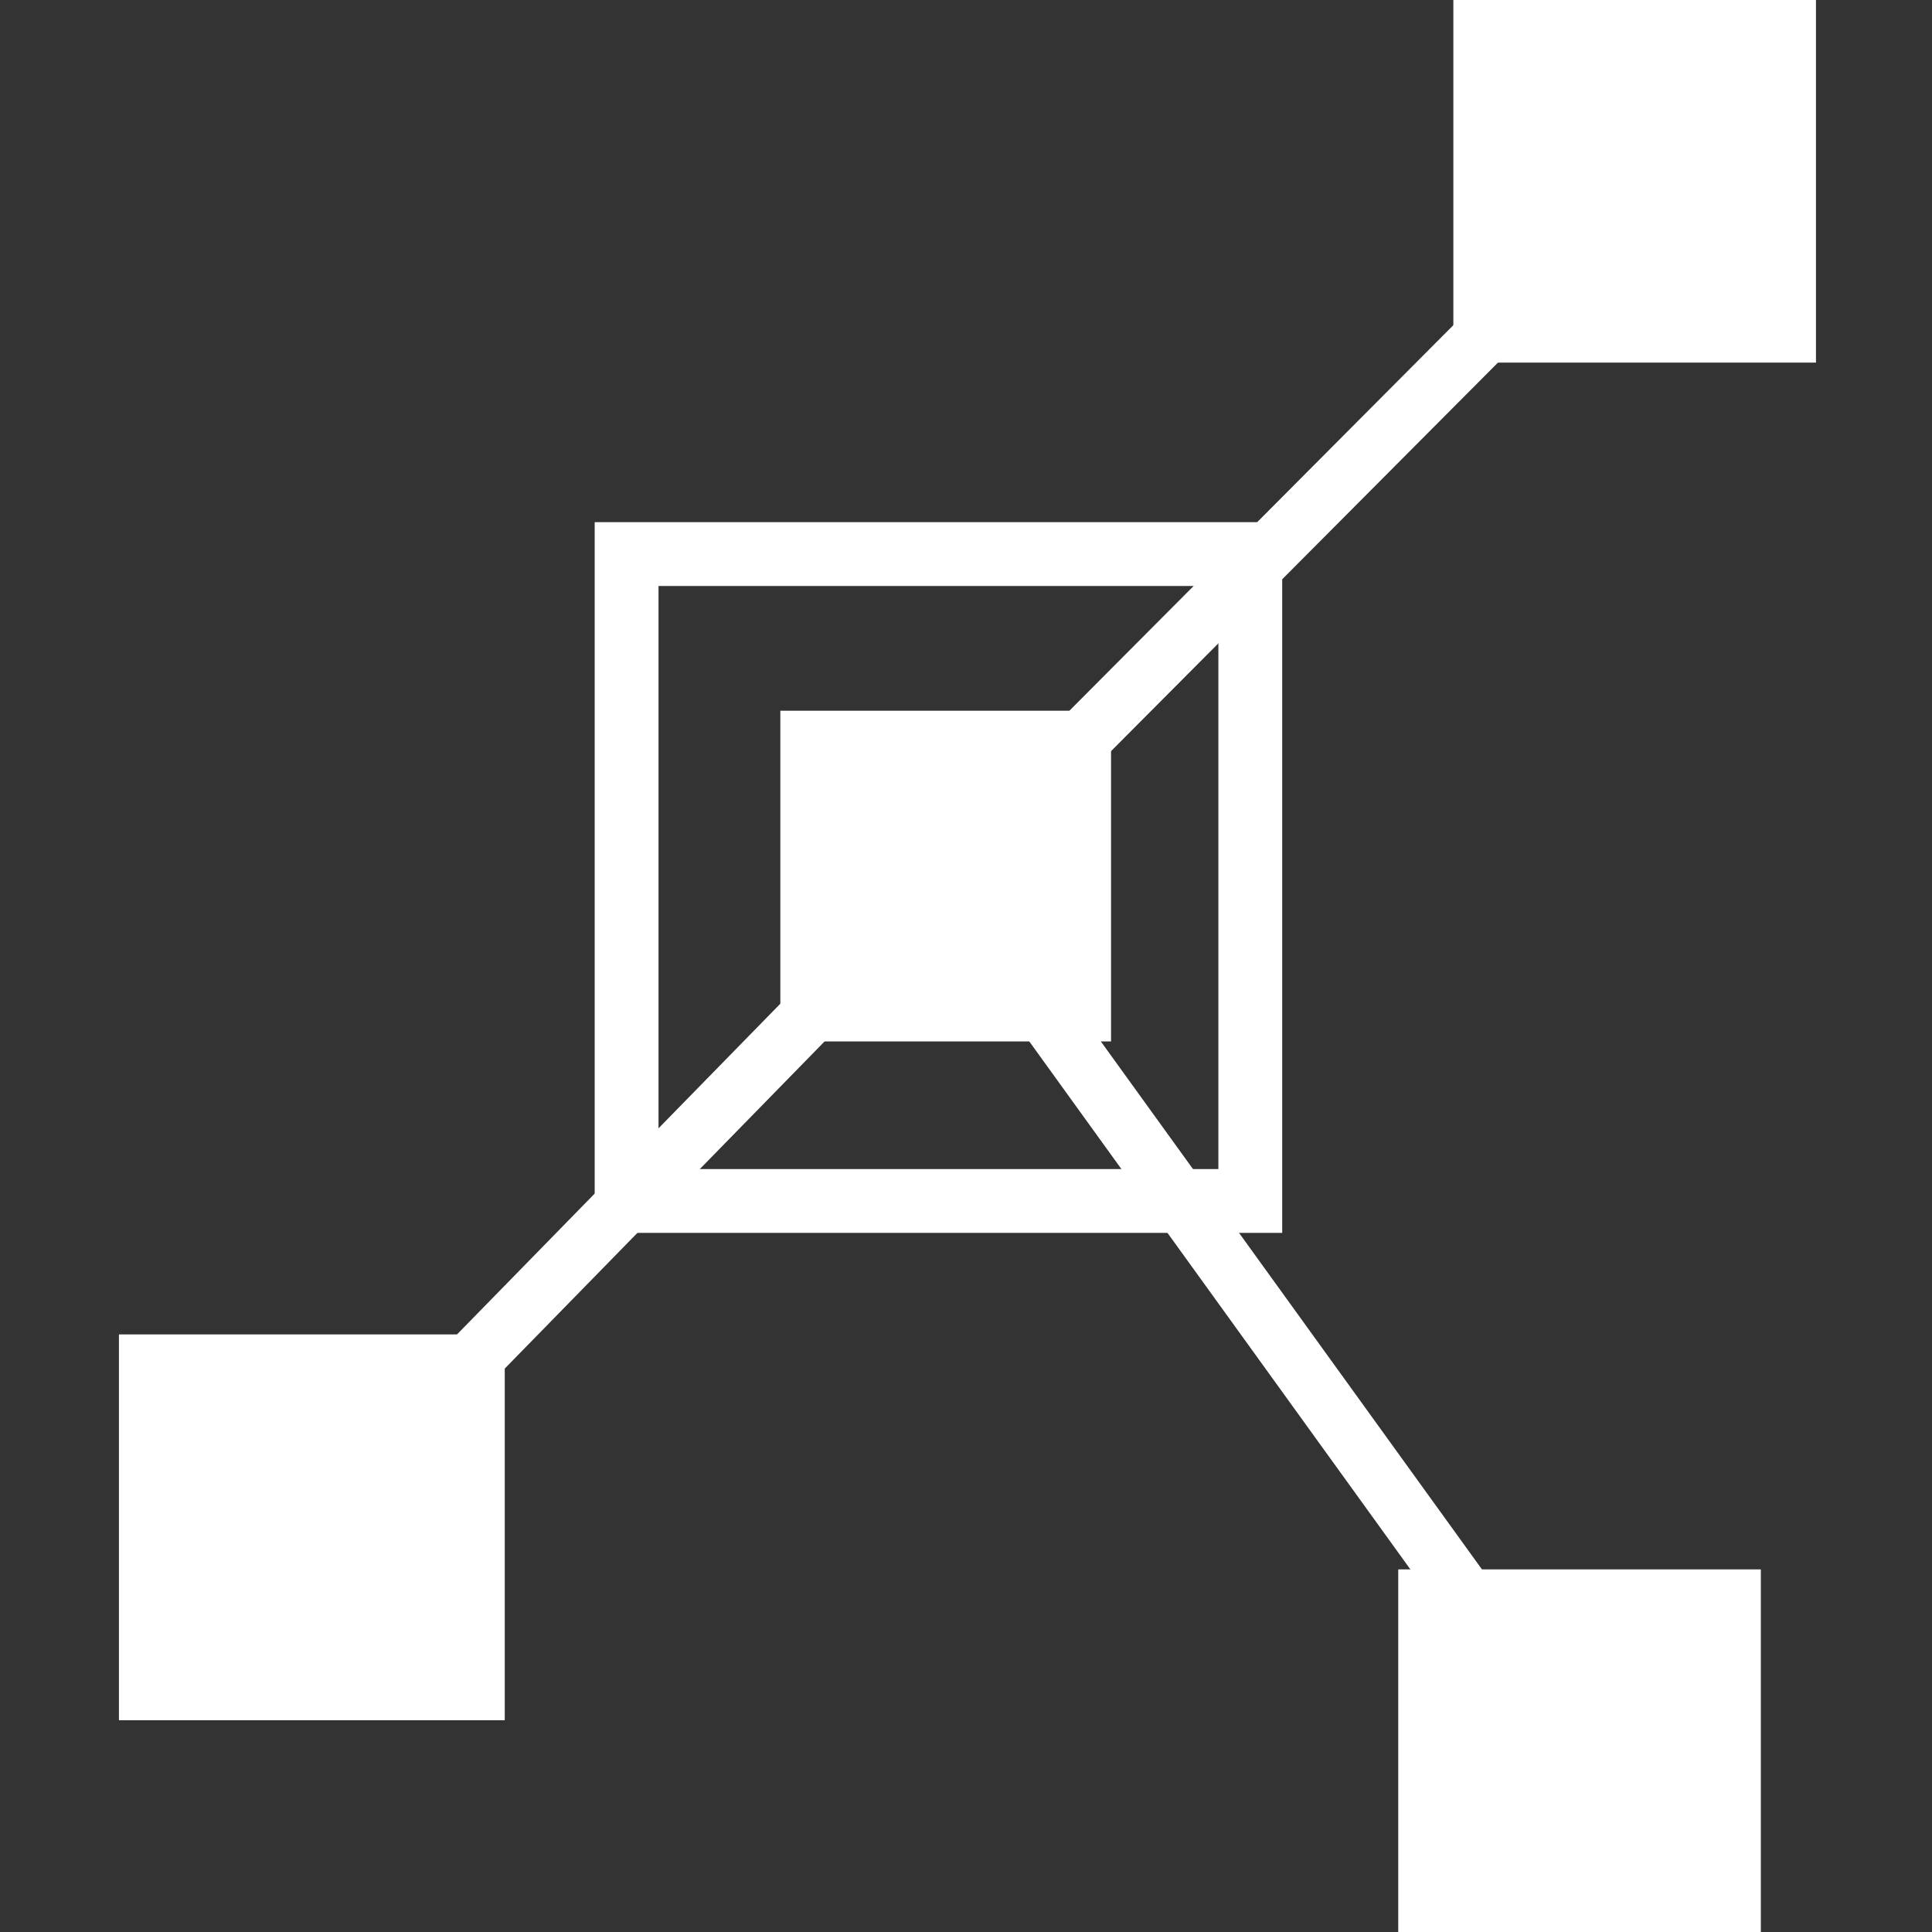
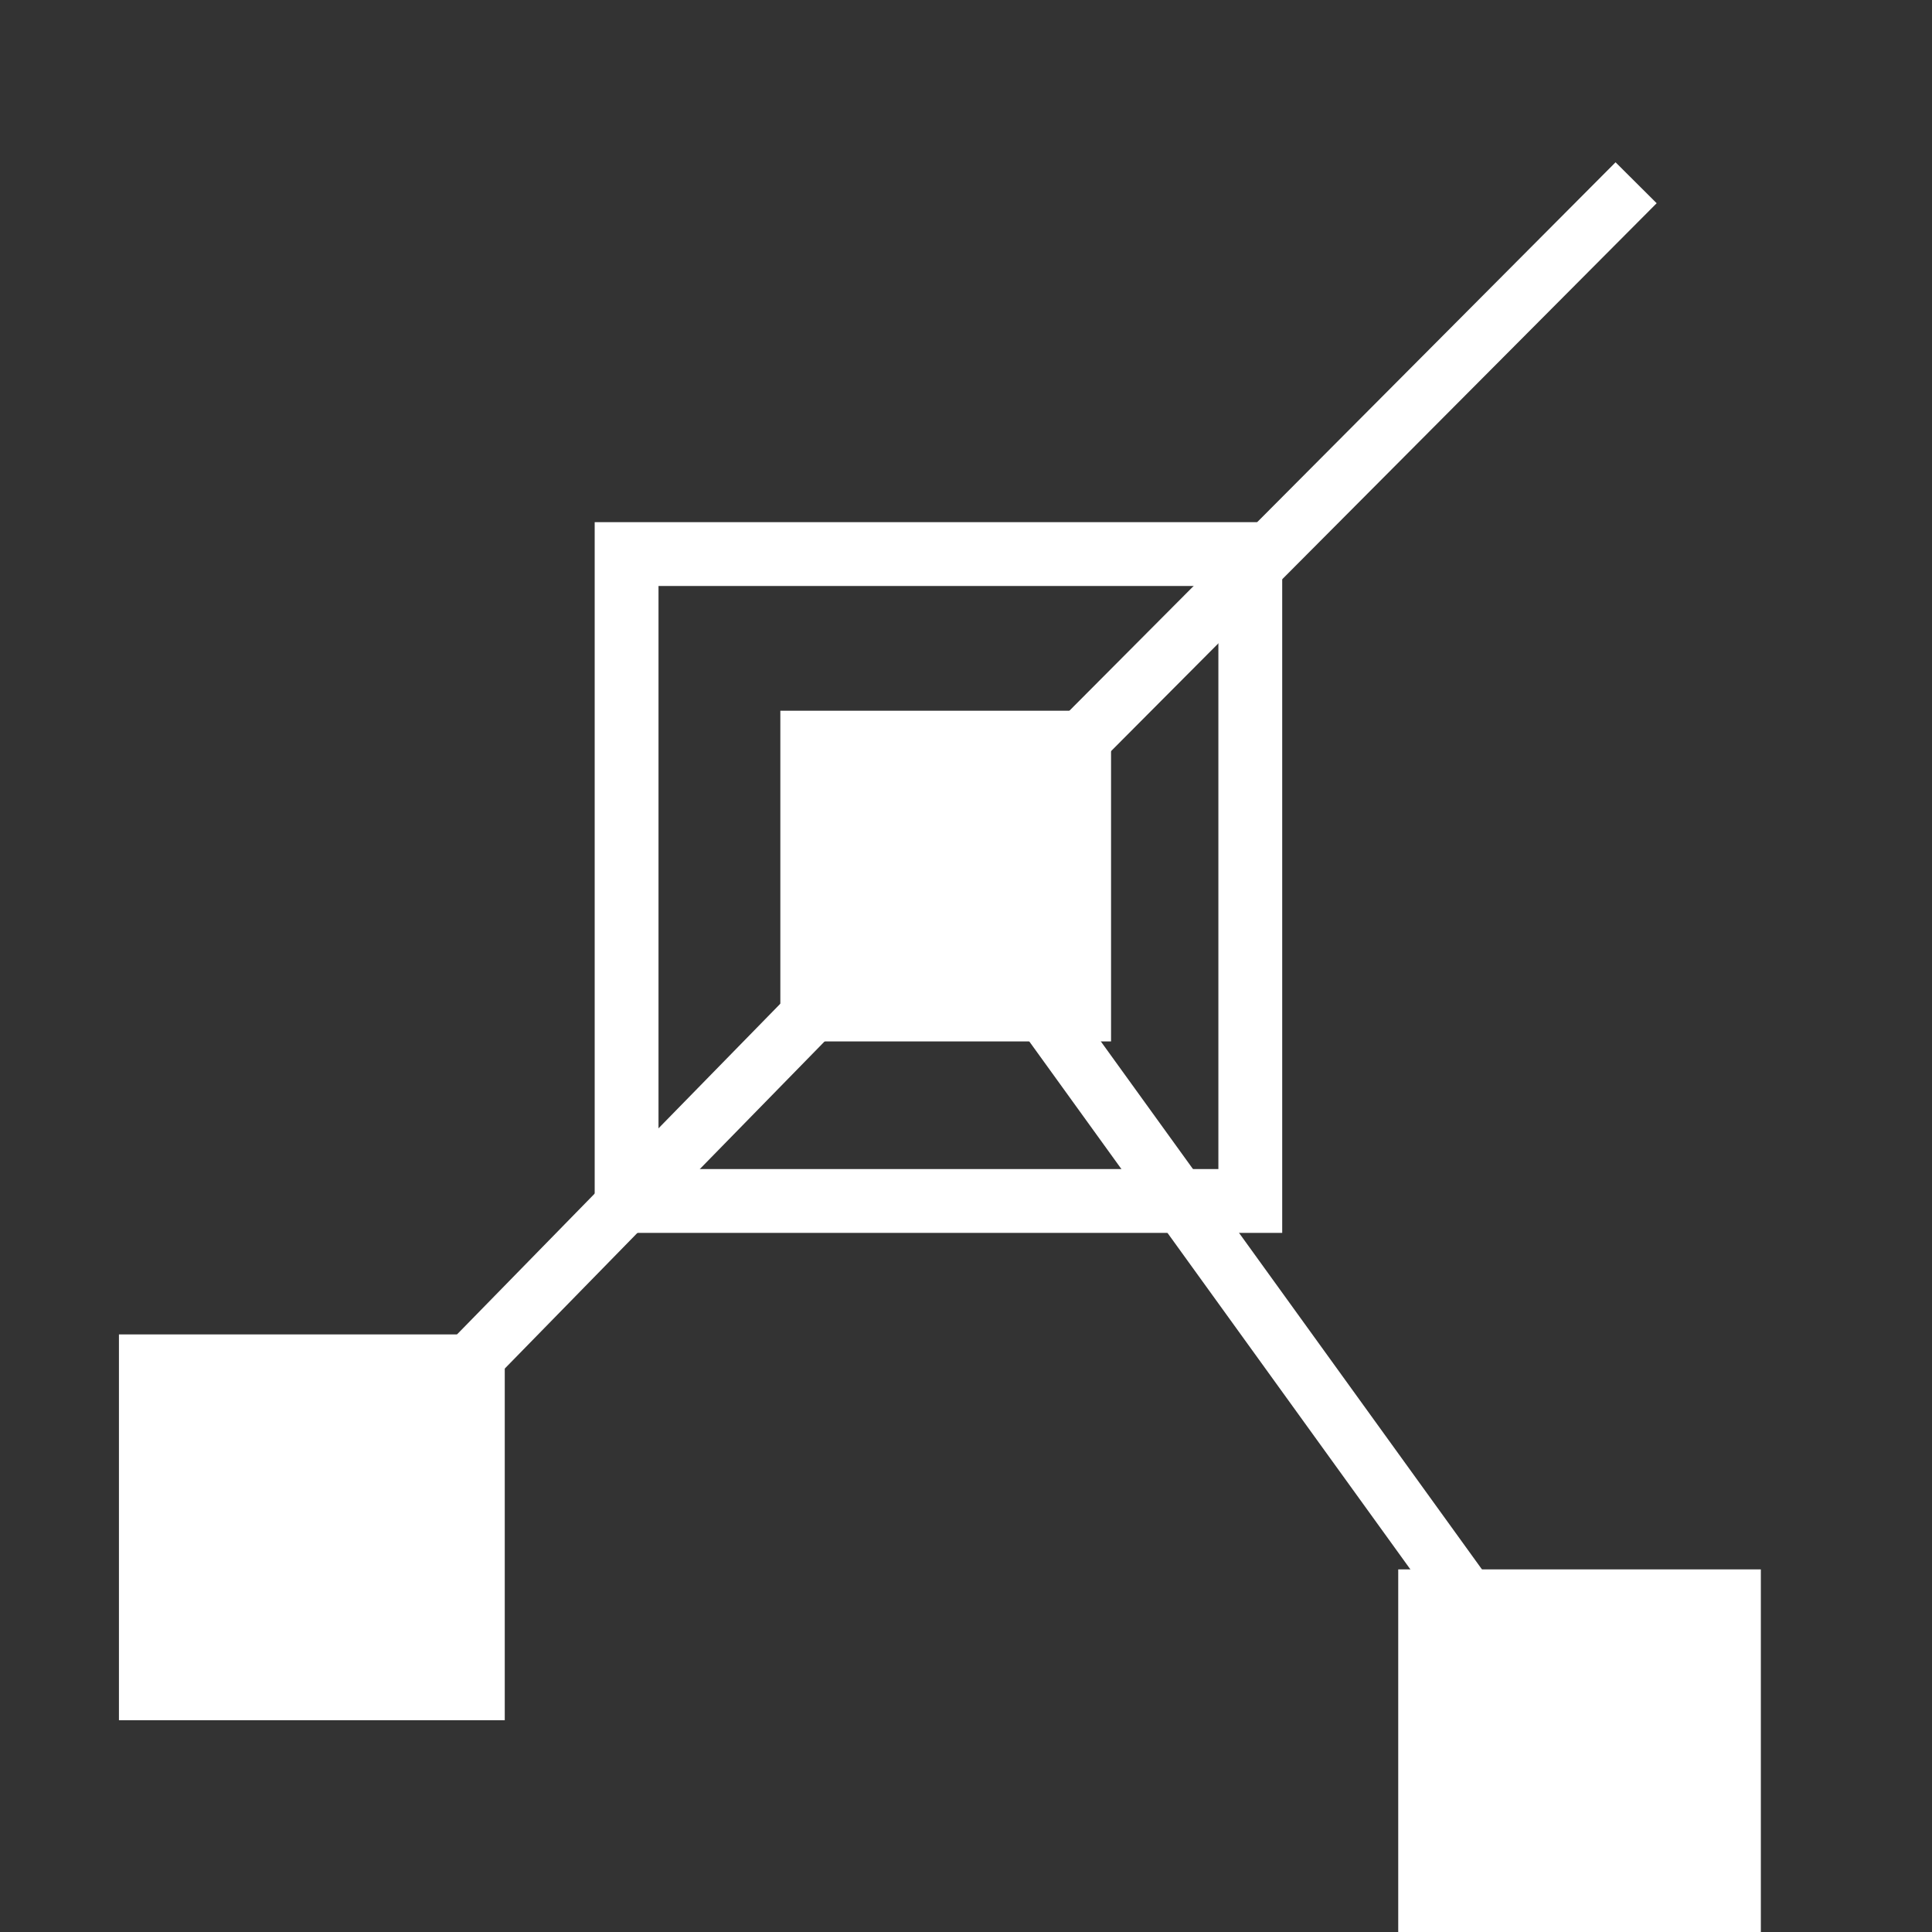
<svg xmlns="http://www.w3.org/2000/svg" id="Layer_2" data-name="Layer 2" viewBox="0 0 666 666">
  <rect x="0" y="0" width="666" height="666" fill="#333333" stroke="none" />
  <defs>
    <style>
      .none {
        fill: none;
      }

      .cls-1 {
        fill: #fff;
      }

      .cls-2 {
        stroke-width: 20px;
      }

      .cls-2, .cls-3 {
        fill: none;
        stroke: #fff;
        stroke-miterlimit: 10;
      }

      .cls-3 {
        stroke-width: 22px;
      }

	  @media (prefers-color-scheme: light) {
	  .cls-1 {
	    fill: #222;
	  }
	  .cls-2, .cls-3 {
	    fill: none;
		stroke: #222;
	  }
	  }
    </style>
  </defs>
  <g id="Layer_3" data-name="Layer 3">
    <g id="Layer_2-2" data-name="Layer 2-2">
-       <rect class="none" width="666" height="666" />
      <rect class="cls-1" x="41" y="460" width="133" height="133" />
      <rect class="cls-1" x="482" y="541" width="125" height="125" />
-       <rect class="cls-1" x="501" width="125" height="125" />
      <rect class="cls-3" x="216" y="191" width="215" height="223" />
      <rect class="cls-1" x="269" y="245" width="114" height="114" />
      <line class="cls-2" x1="107" y1="526" x2="326" y2="302" />
      <line class="cls-2" x1="544" y1="604" x2="326" y2="302" />
      <line class="cls-2" x1="564" y1="63" x2="326" y2="302" />
    </g>
  </g>
</svg>